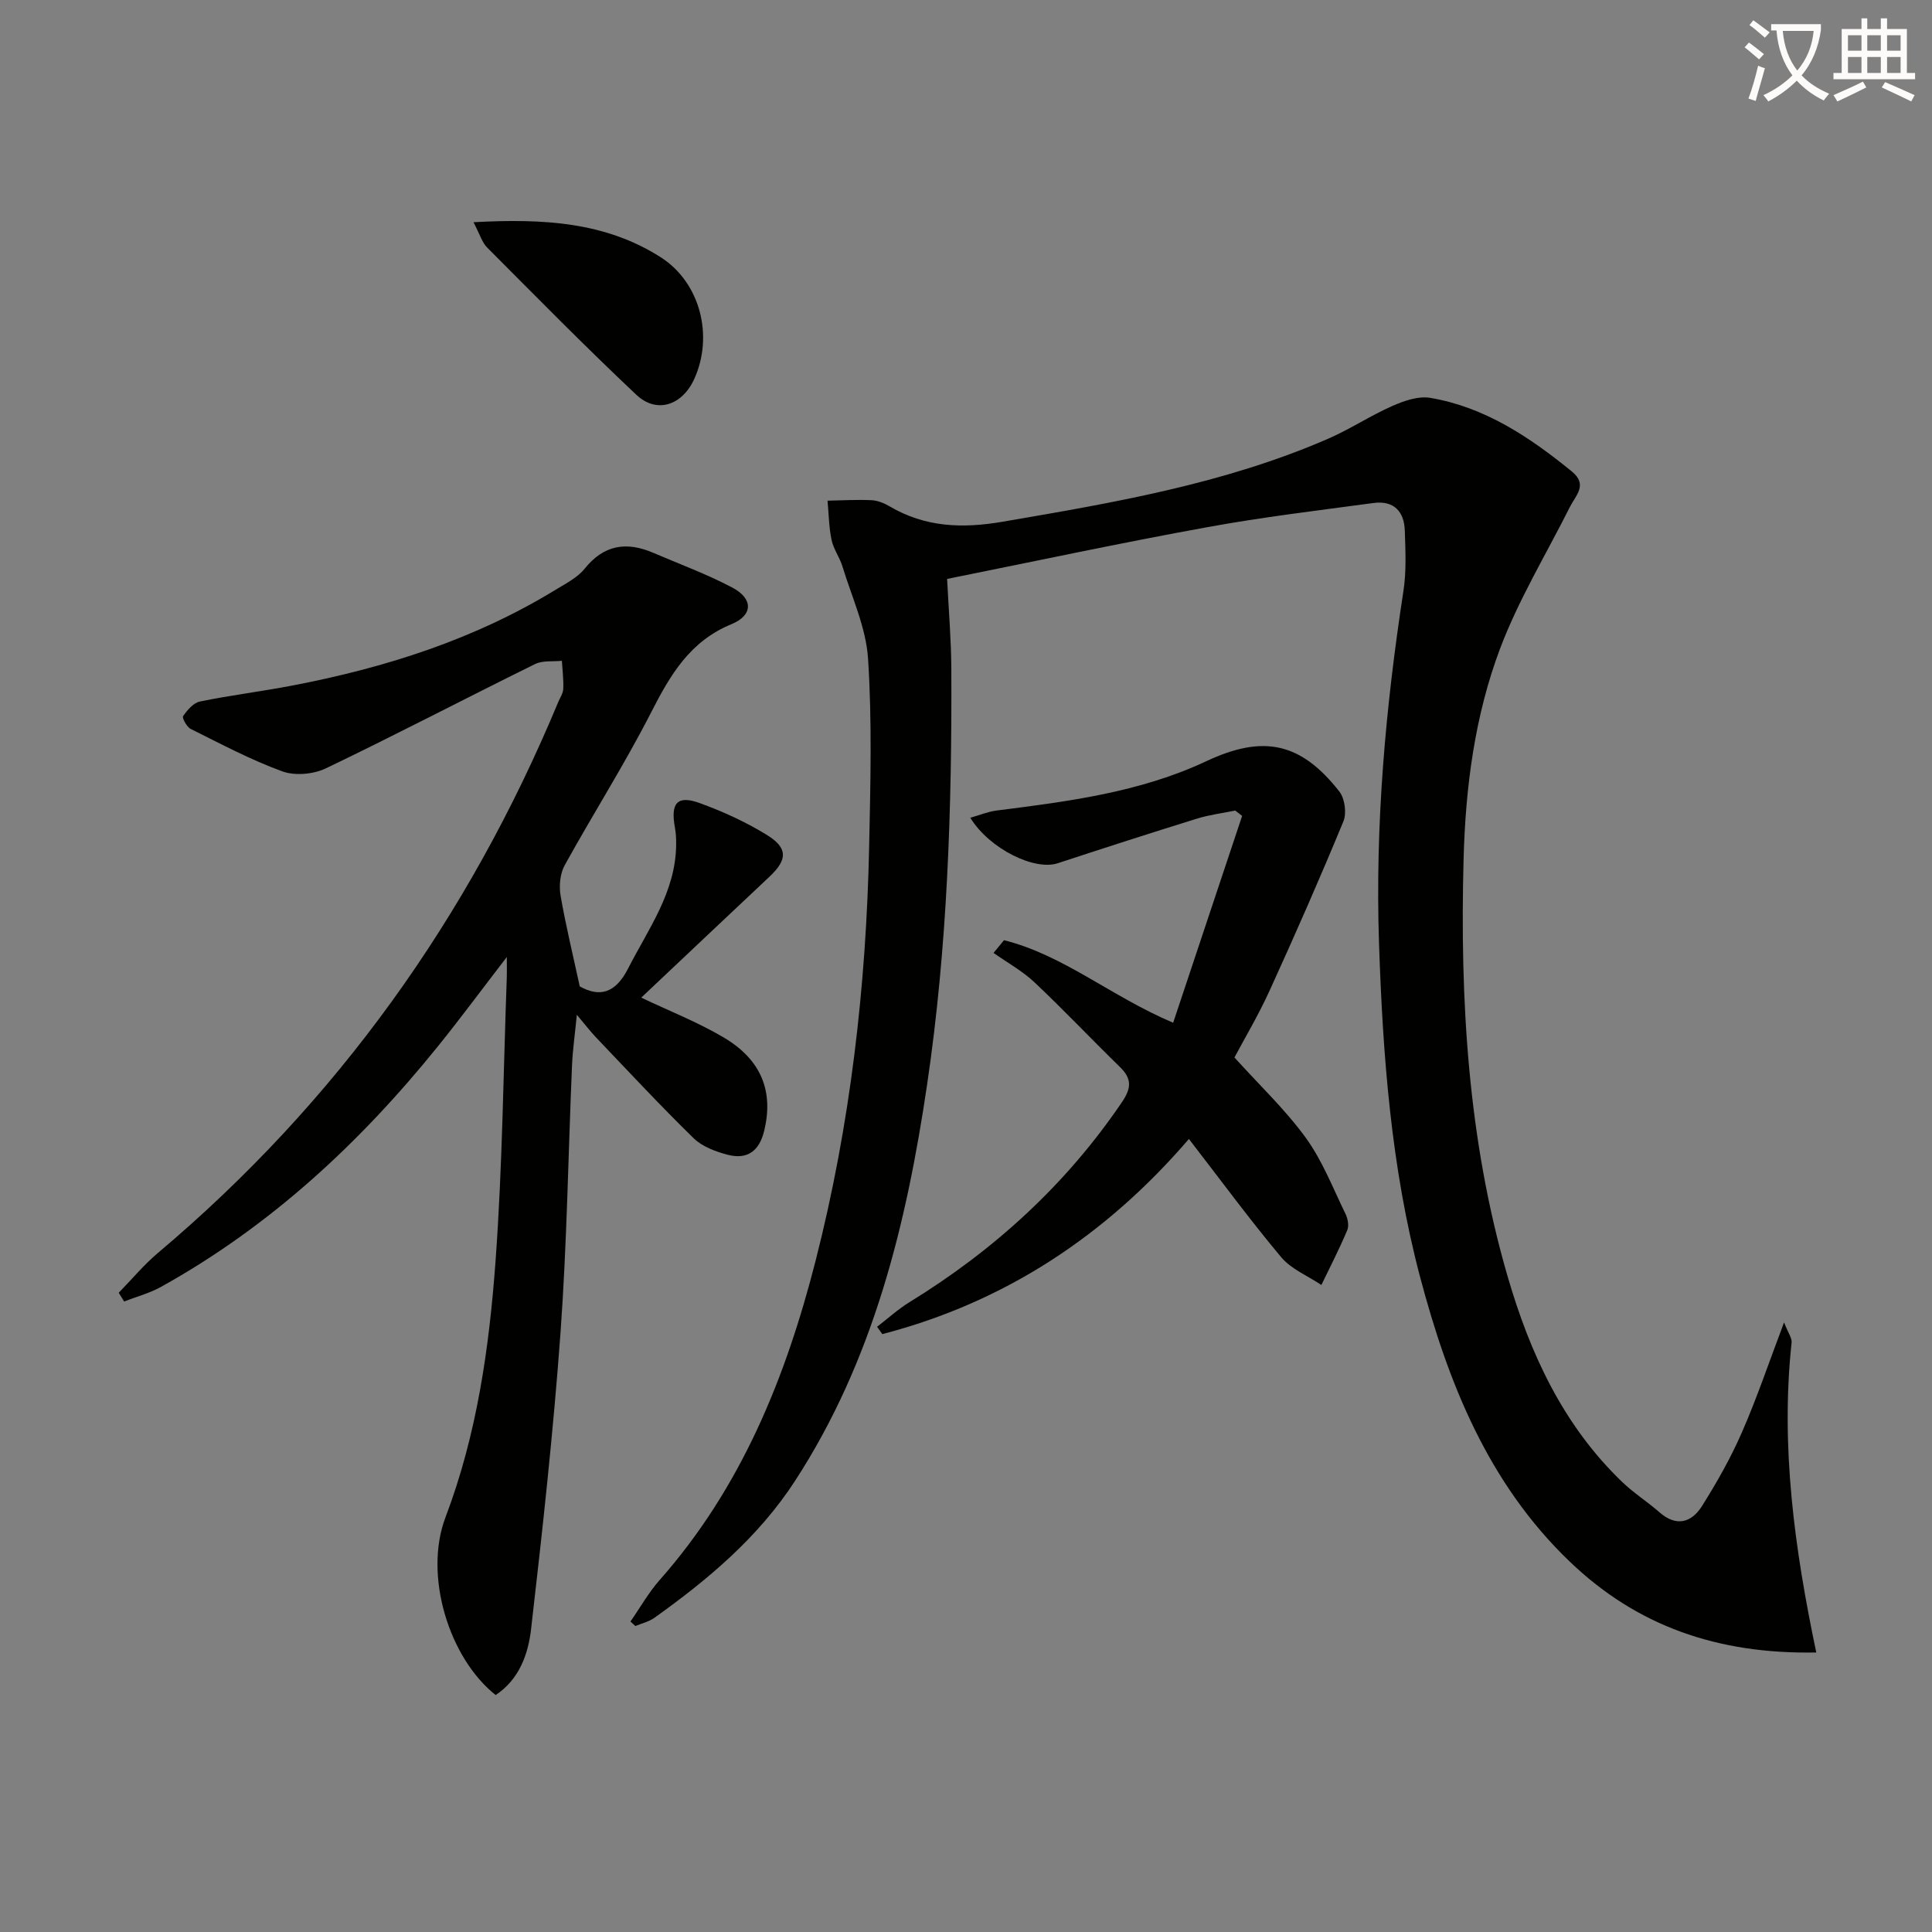
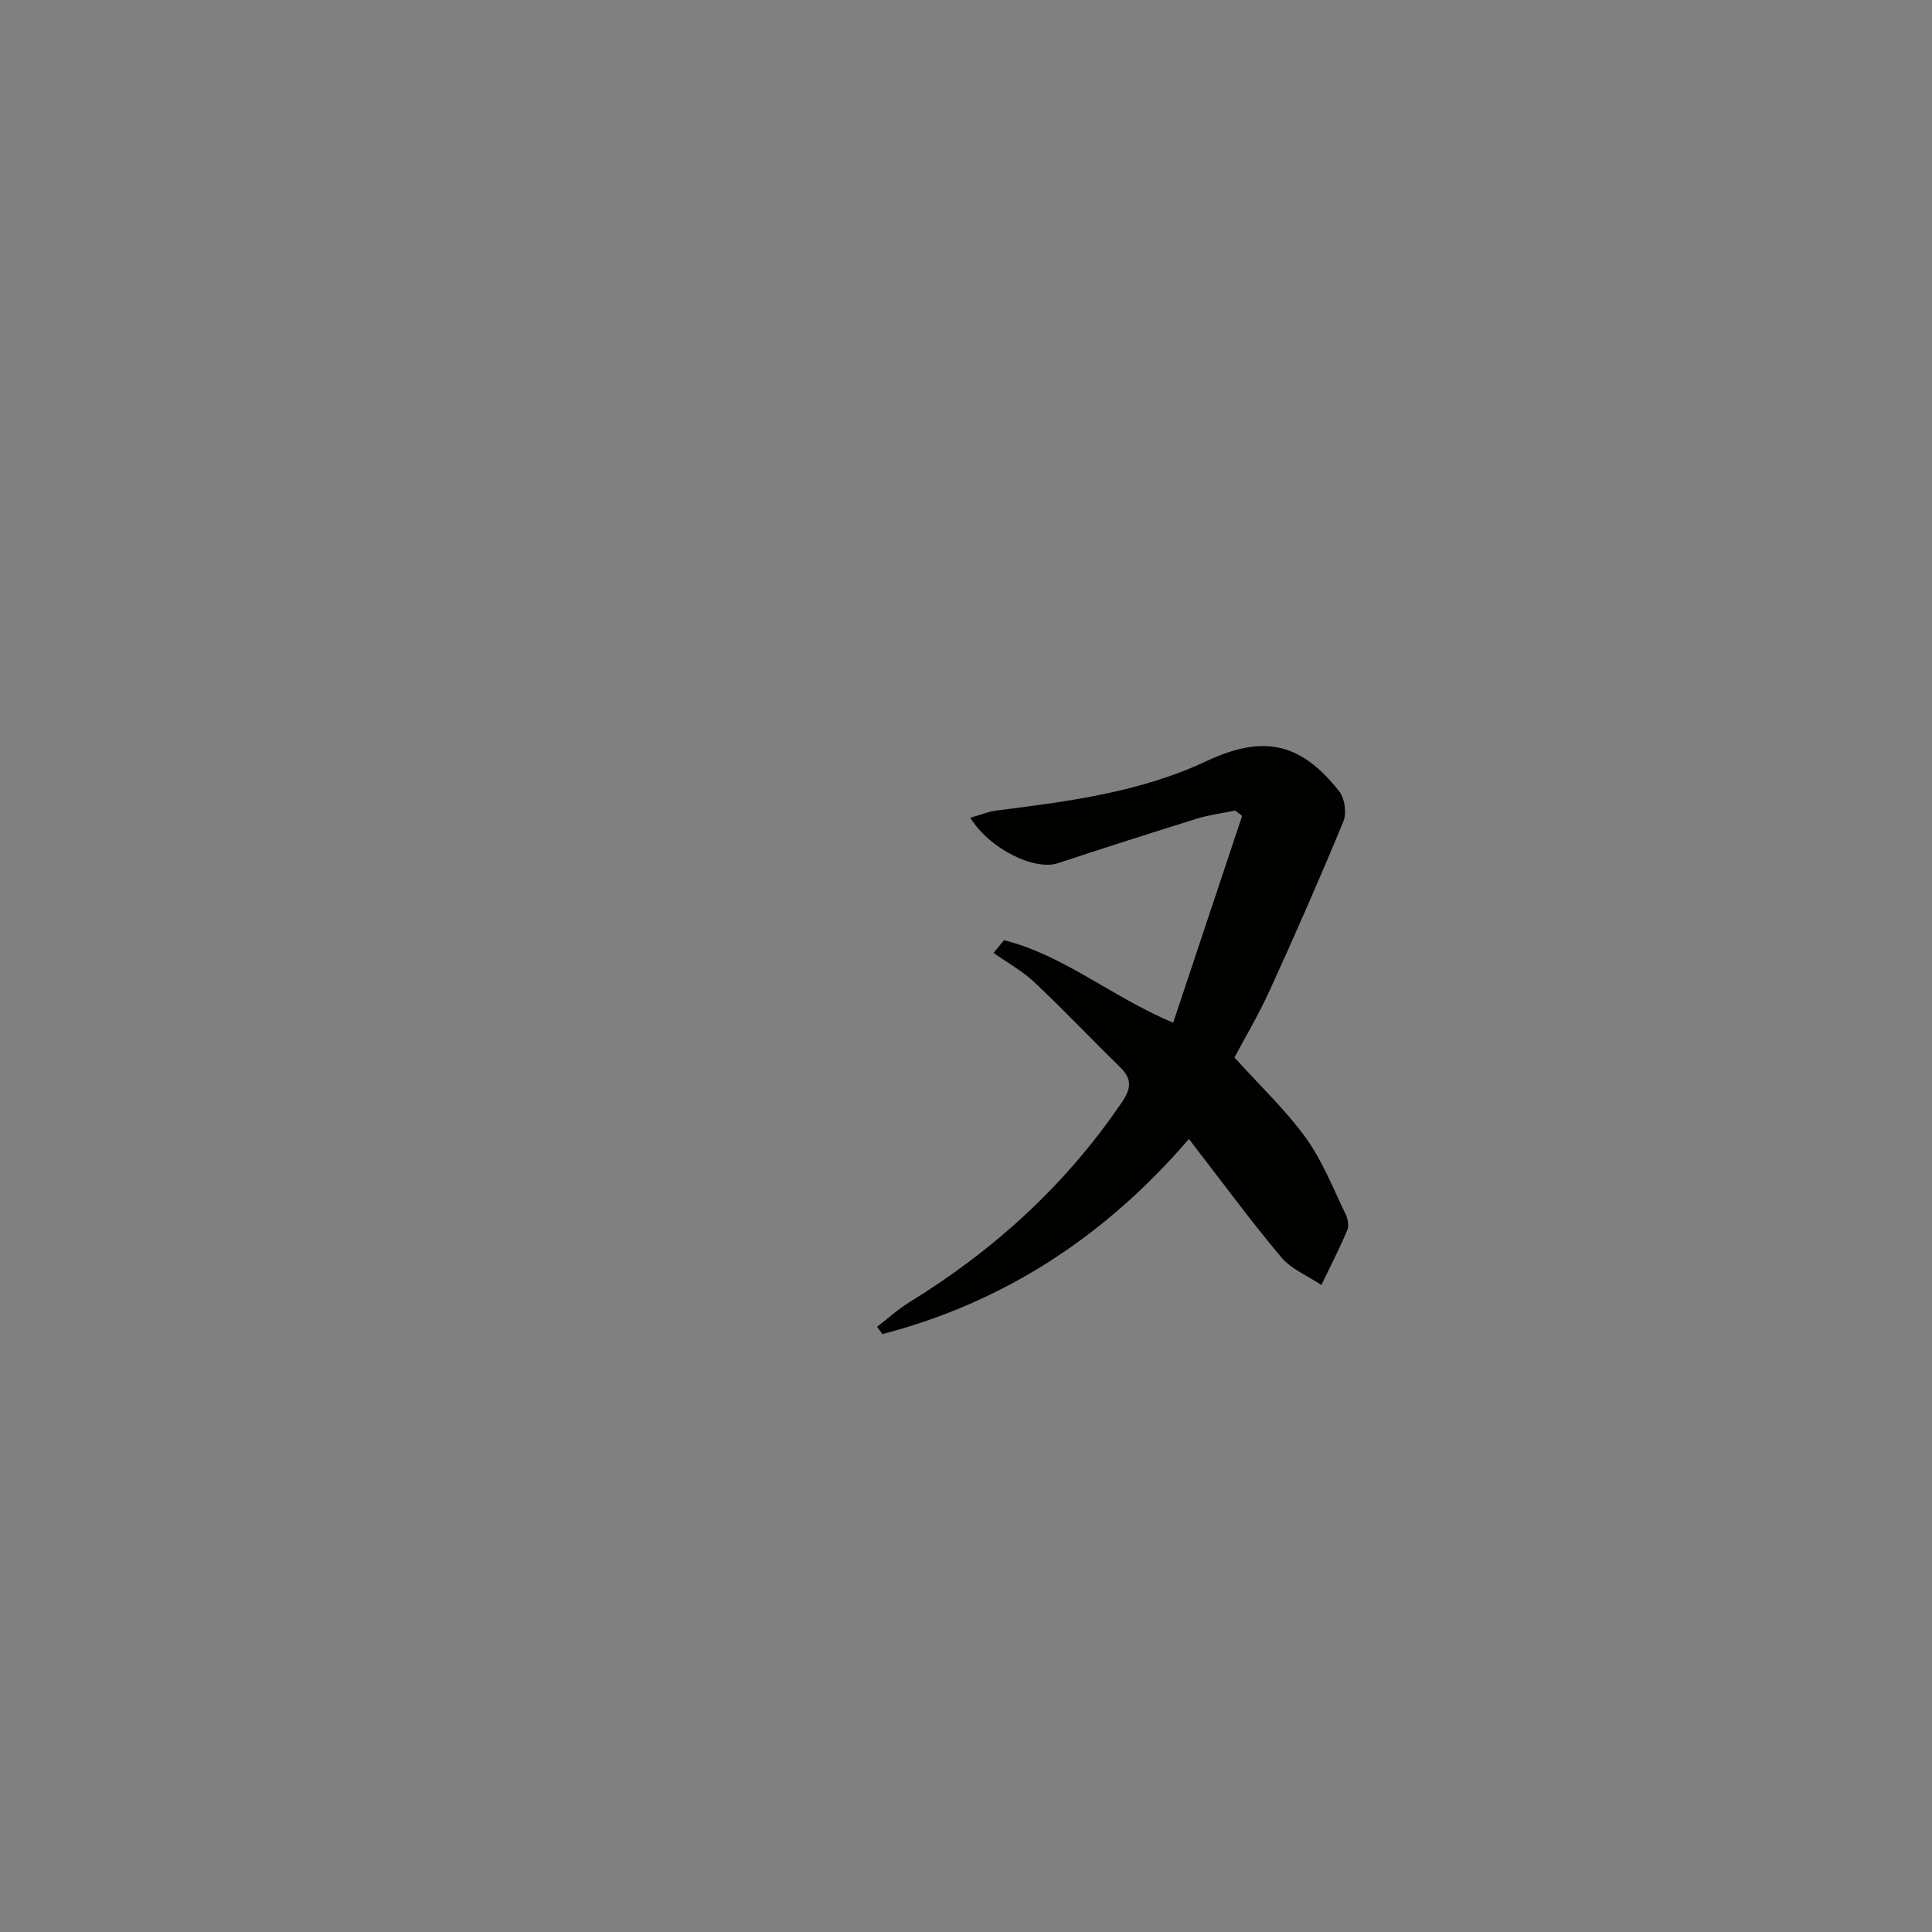
<svg xmlns="http://www.w3.org/2000/svg" enable-background="new 0 0 400 400" viewBox="0 0 400 400">
  <rect x="0" y="0" width="400" height="400" fill="#808080" stroke="none" />
-   <path d="m362.1 8.8c1.1.8 2.1 1.6 3.1 2.4l-1 1.1c-1.3-1.1-2.3-2-3-2.5zm1.9 4.8c.5.2.9.4 1.4.5-.6 2.3-1.3 4.5-1.9 6.8l-1.5-.5c.8-2.1 1.4-4.3 2-6.8zm-1-9.4c1.3.9 2.4 1.8 3.4 2.5l-1 1.1c-1.4-1.2-2.4-2.1-3.2-2.6zm3.7 2.2v-1.4h10.3v1.2c-.5 3.6-1.8 6.8-4 9.4 1.5 1.6 3.4 2.8 5.7 3.8-.3.4-.7.8-1.1 1.4-2.3-1.1-4.1-2.5-5.6-4.1-1.6 1.6-3.6 3.1-5.9 4.3-.3-.5-.7-.9-1-1.3 2.4-1.1 4.4-2.5 6-4.1-1.9-2.5-3-5.6-3.3-9.3h-1.1zm8.8 0h-6.4c.3 3.3 1.3 6 3 8.2 2-2.3 3.1-5.1 3.4-8.2z" fill="#fcfbfa" />
-   <path d="m385.3 3.8h1.3v2.2h2.8v-2.2h1.3v2.2h4.1v9.1h1.7v1.3h-16.9v-1.3h1.7v-9.1h4.1v-2.2zm.4 13.1.7 1.2c-1.8.9-3.8 1.9-6 2.9-.2-.4-.5-.8-.8-1.3 2.3-1 4.3-1.9 6.1-2.8zm-3.1-6.4h2.8v-3.2h-2.8zm0 4.6h2.8v-3.3h-2.8zm4-4.6h2.8v-3.2h-2.8zm0 4.6h2.8v-3.3h-2.8zm3.7 1.9c2.1.9 4.1 1.8 6.1 2.7l-.7 1.3c-2.2-1.1-4.2-2-6.1-2.9zm3.2-9.7h-2.8v3.2h2.8zm-2.8 7.8h2.8v-3.3h-2.8z" fill="#fcfbfa" />
  <g fill="#010100">
-     <path d="m196.09 119.86c.31 6.34.84 12.47.87 18.59.14 28.8-.79 57.56-5.01 86.08-4.27 28.91-11.1 57.06-27.34 82.06-7.6 11.7-17.99 20.41-29.15 28.38-1.13.8-2.6 1.13-3.91 1.68-.34-.31-.68-.62-1.02-.93 2-2.87 3.74-5.98 6.04-8.59 16.88-19.08 26.11-41.89 32.3-66.14 7.18-28.13 10.48-56.81 11.08-85.8.27-12.95.61-25.94-.23-38.84-.42-6.44-3.37-12.73-5.29-19.05-.57-1.89-1.86-3.6-2.26-5.5-.56-2.66-.58-5.42-.84-8.14 3.04-.06 6.08-.24 9.11-.1 1.27.06 2.63.61 3.74 1.27 7.37 4.35 15.07 4.62 23.39 3.19 22.94-3.93 45.85-7.82 67.37-17.17 4.56-1.98 8.76-4.78 13.31-6.79 2.43-1.07 5.39-2.11 7.86-1.69 11.33 1.92 20.58 8.12 29.32 15.24 3.37 2.75.81 4.95-.4 7.35-4.9 9.77-10.65 19.22-14.48 29.39-5.22 13.89-7.14 28.66-7.53 43.53-.77 29.16.89 58.09 9.09 86.3 4.64 15.99 11.48 30.86 23.73 42.63 2.38 2.29 5.23 4.1 7.72 6.28 3.52 3.1 6.66 2.15 8.82-1.28 3.08-4.89 5.96-9.98 8.27-15.27 3.1-7.08 5.57-14.43 8.72-22.75.84 2.18 1.66 3.22 1.56 4.18-2.3 21.45.58 42.58 5.11 64.16-20.55.38-37.23-5.54-51.11-18.88-16.84-16.18-25.11-36.95-30.92-58.88-5.99-22.62-7.72-45.79-8.5-69.11-.82-24.52 1.34-48.75 5.06-72.93.63-4.08.41-8.31.28-12.47-.12-4.01-2.33-6.28-6.47-5.72-11.5 1.55-23.04 2.92-34.44 5.01-17.76 3.22-35.44 7.01-53.85 10.71z" />
-     <path d="m120.03 204.22c4.16 2.33 7.41 1.4 10.01-3.7 4.21-8.25 9.88-15.86 9.95-25.68.01-1.16-.04-2.34-.25-3.48-.95-5.12.48-6.79 5.16-5.08 4.8 1.75 9.54 3.91 13.88 6.59 4.4 2.71 4.26 5.14.52 8.65-8.84 8.31-17.66 16.65-26.54 25.03 5.85 2.78 11.71 5.07 17.06 8.24 7.9 4.67 10.35 11.26 8.4 19.32-1.03 4.26-3.54 6.03-7.6 4.96-2.48-.65-5.23-1.68-7.01-3.41-6.89-6.73-13.46-13.8-20.12-20.78-1.23-1.29-2.32-2.71-4.06-4.78-.4 4.06-.86 7.26-1 10.47-.79 18.44-1.05 36.92-2.38 55.33-1.49 20.52-3.74 40.99-6.1 61.43-.6 5.18-2.46 10.39-7.33 13.61-9.67-7.66-14.94-24.78-10.39-36.79 6.52-17.17 9.05-35.07 10.37-53.1 1.43-19.57 1.61-39.22 2.33-58.84.03-.94 0-1.88 0-4.07-5.25 6.82-9.64 12.76-14.28 18.51-16.14 20-34.71 37.23-57.31 49.78-2.37 1.32-5.08 2.03-7.64 3.03-.37-.6-.74-1.21-1.12-1.81 2.71-2.77 5.2-5.79 8.15-8.27 37-31.19 64.28-69.41 82.83-113.99.38-.92 1.02-1.84 1.06-2.78.08-1.93-.17-3.87-.29-5.8-1.87.2-3.98-.1-5.56.68-14.46 7.13-28.75 14.61-43.28 21.58-2.58 1.24-6.42 1.59-9.05.63-6.52-2.37-12.71-5.68-18.95-8.78-.82-.41-1.84-2.29-1.58-2.66.87-1.25 2.14-2.75 3.49-3.02 6.34-1.3 12.79-2.09 19.15-3.31 19.21-3.68 37.66-9.54 54.47-19.82 2.12-1.3 4.52-2.5 6.02-4.36 3.99-4.98 8.67-5.67 14.2-3.3 5.48 2.35 11.11 4.42 16.36 7.19 4.36 2.3 4.36 5.73-.16 7.59-8.6 3.53-12.66 10.49-16.62 18.24-5.51 10.79-12.05 21.06-17.91 31.68-.96 1.74-1.19 4.26-.85 6.27 1.06 6.14 2.55 12.24 3.97 18.8z" />
    <path d="m207.87 194.66c12.33 3.08 22.13 11.62 35.02 17.09 4.82-14.47 9.55-28.65 14.28-42.83-.48-.37-.95-.73-1.43-1.1-2.64.54-5.36.87-7.92 1.67-9.64 2.99-19.26 6.09-28.85 9.24-4.75 1.56-14.06-2.91-18.08-9.42 1.98-.56 3.68-1.28 5.45-1.5 14.84-1.88 29.67-3.76 43.43-10.22 11.77-5.52 19.54-3.91 27.53 6.29 1.13 1.44 1.54 4.47.84 6.17-4.86 11.78-9.99 23.45-15.28 35.04-2.33 5.12-5.23 9.99-7.28 13.85 5.18 5.73 10.52 10.78 14.77 16.63 3.44 4.74 5.62 10.42 8.22 15.75.48.98.76 2.46.36 3.39-1.62 3.85-3.54 7.57-5.35 11.33-2.81-1.88-6.23-3.26-8.32-5.75-6.51-7.76-12.51-15.95-19.11-24.48-17.23 20.05-38.15 33.82-63.47 40.4-.36-.5-.72-1.01-1.09-1.51 2.22-1.71 4.32-3.63 6.69-5.09 17.54-10.78 32.41-24.32 44.01-41.43 1.97-2.91 2.07-4.84-.41-7.26-5.95-5.8-11.66-11.85-17.71-17.55-2.51-2.36-5.63-4.07-8.47-6.08.72-.86 1.45-1.75 2.17-2.63z" />
-     <path d="m98.03 46.01c14.51-.8 27.34-.04 38.76 7.25 8.22 5.24 10.98 16.32 6.95 25.2-2.49 5.47-7.77 7.26-12 3.27-10.52-9.91-20.67-20.23-30.88-30.48-1.05-1.05-1.5-2.7-2.83-5.24z" />
  </g>
</svg>